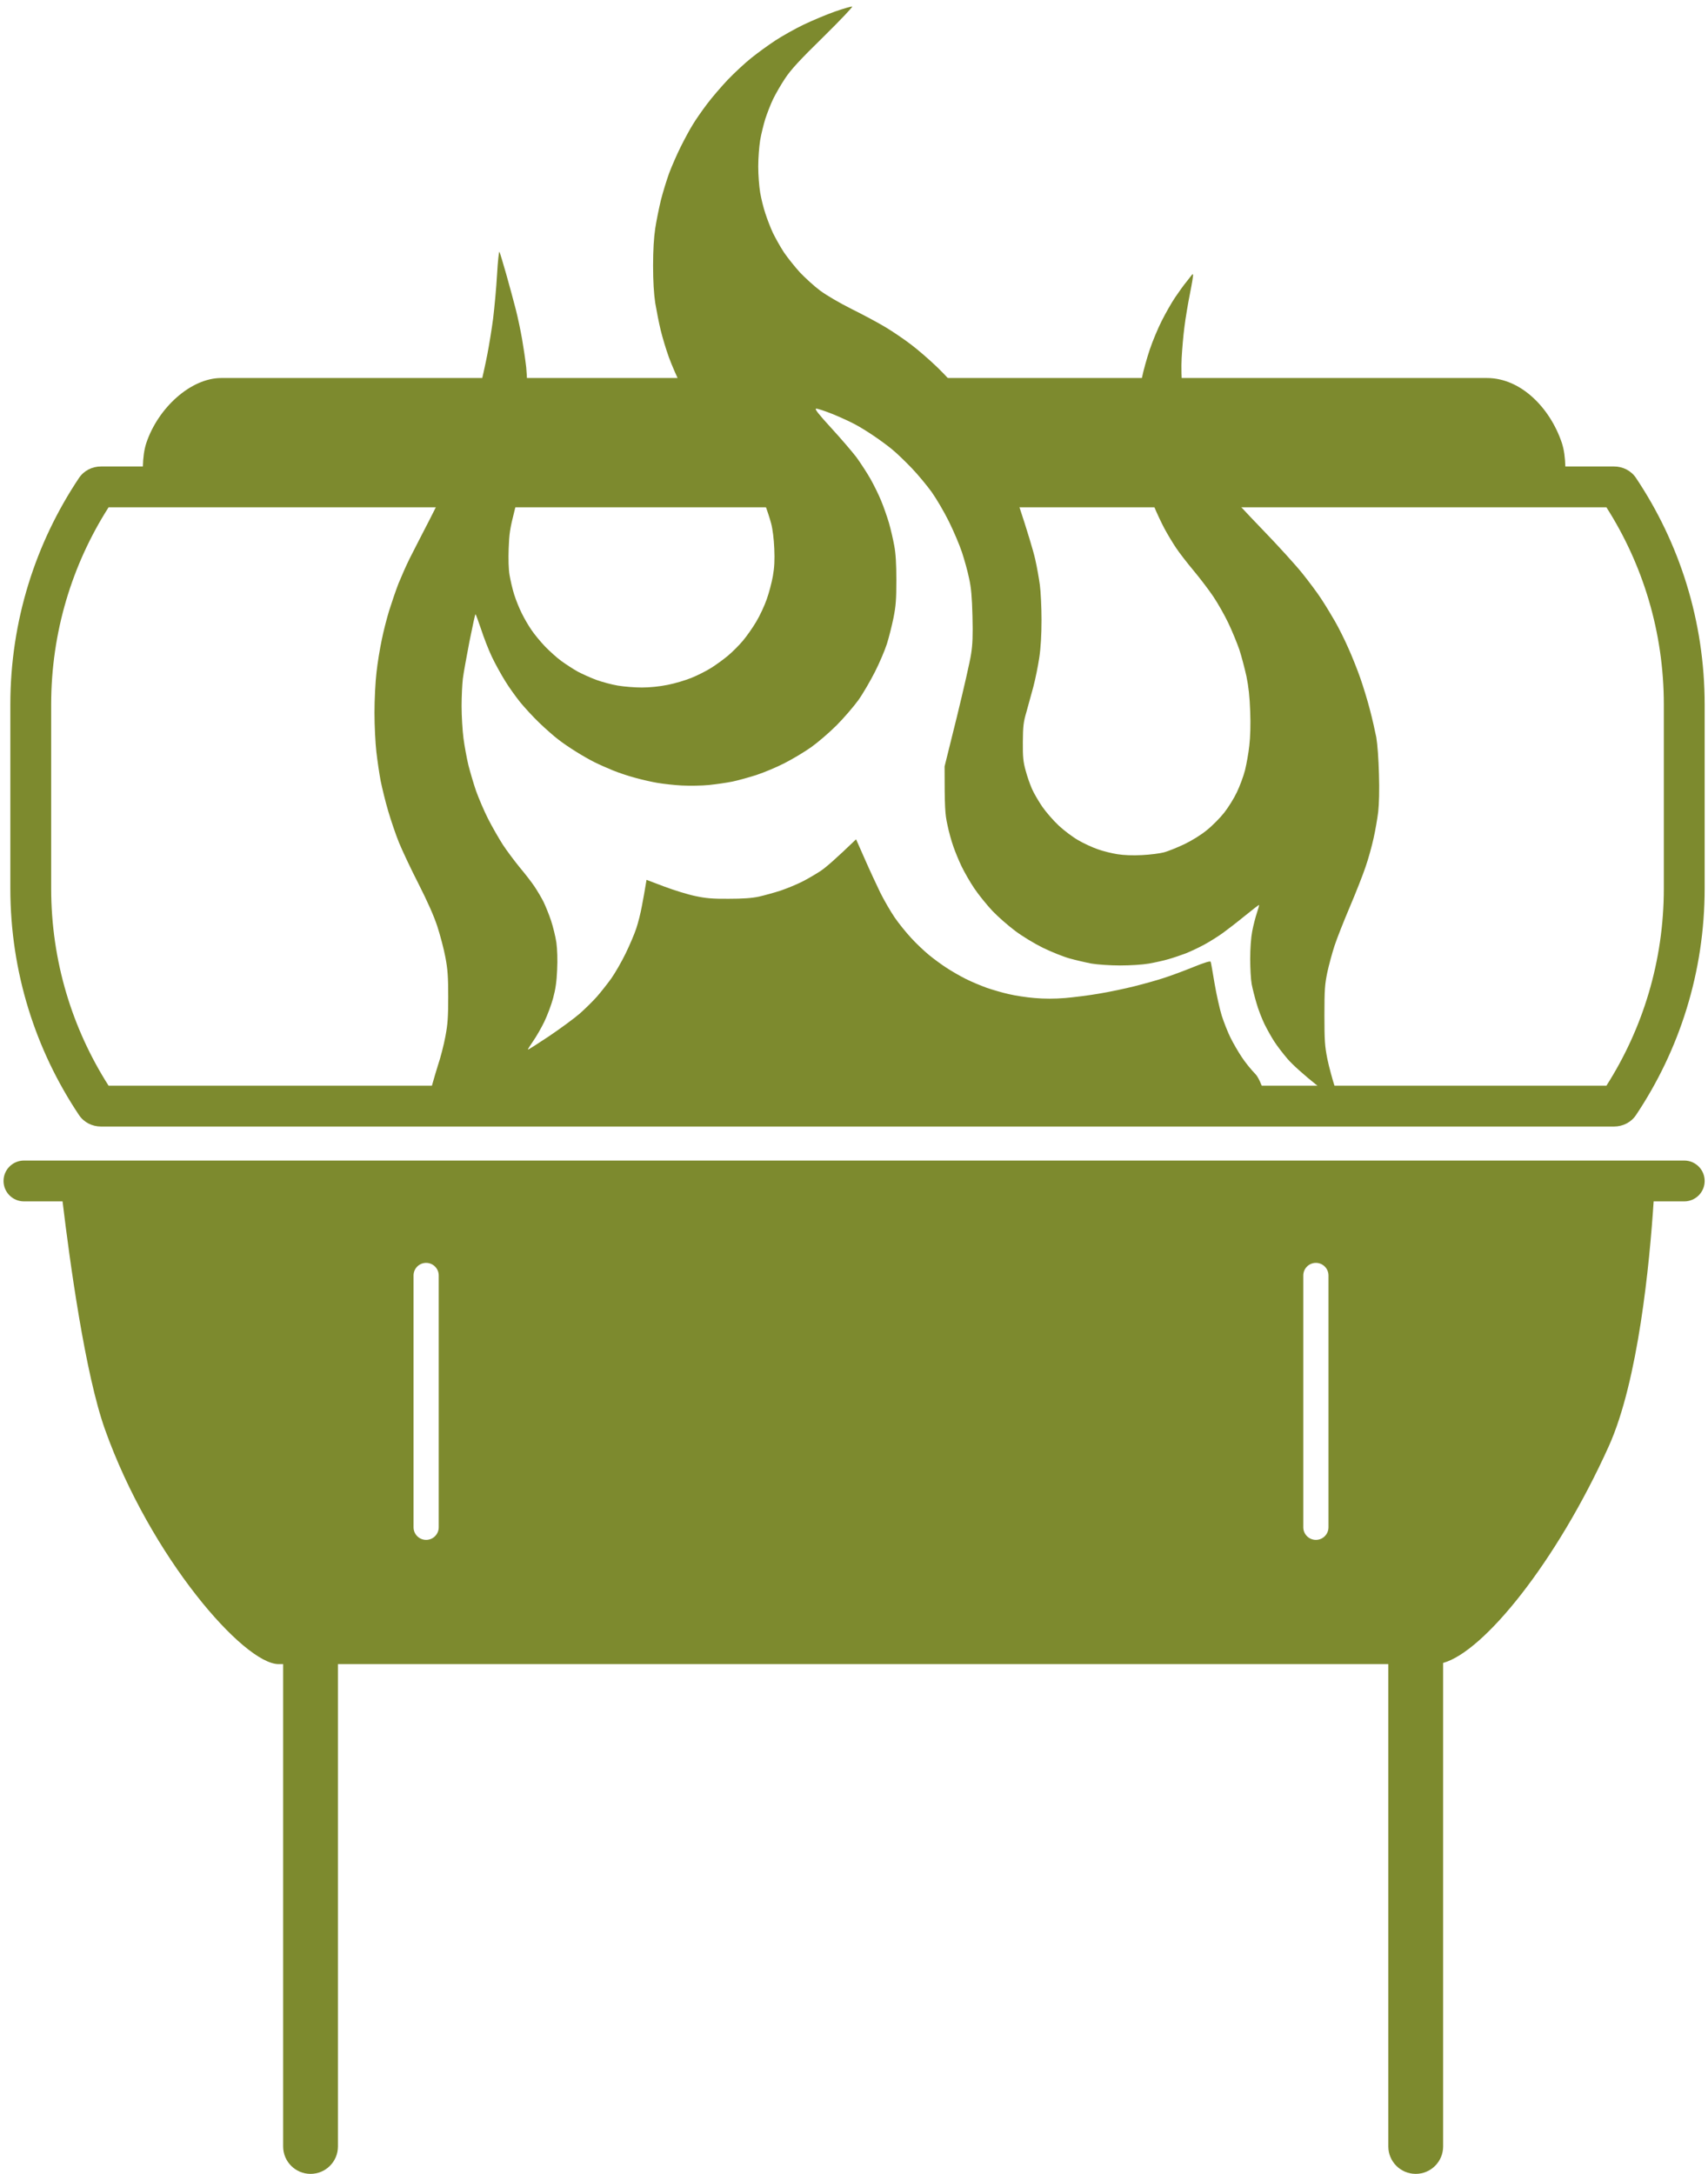
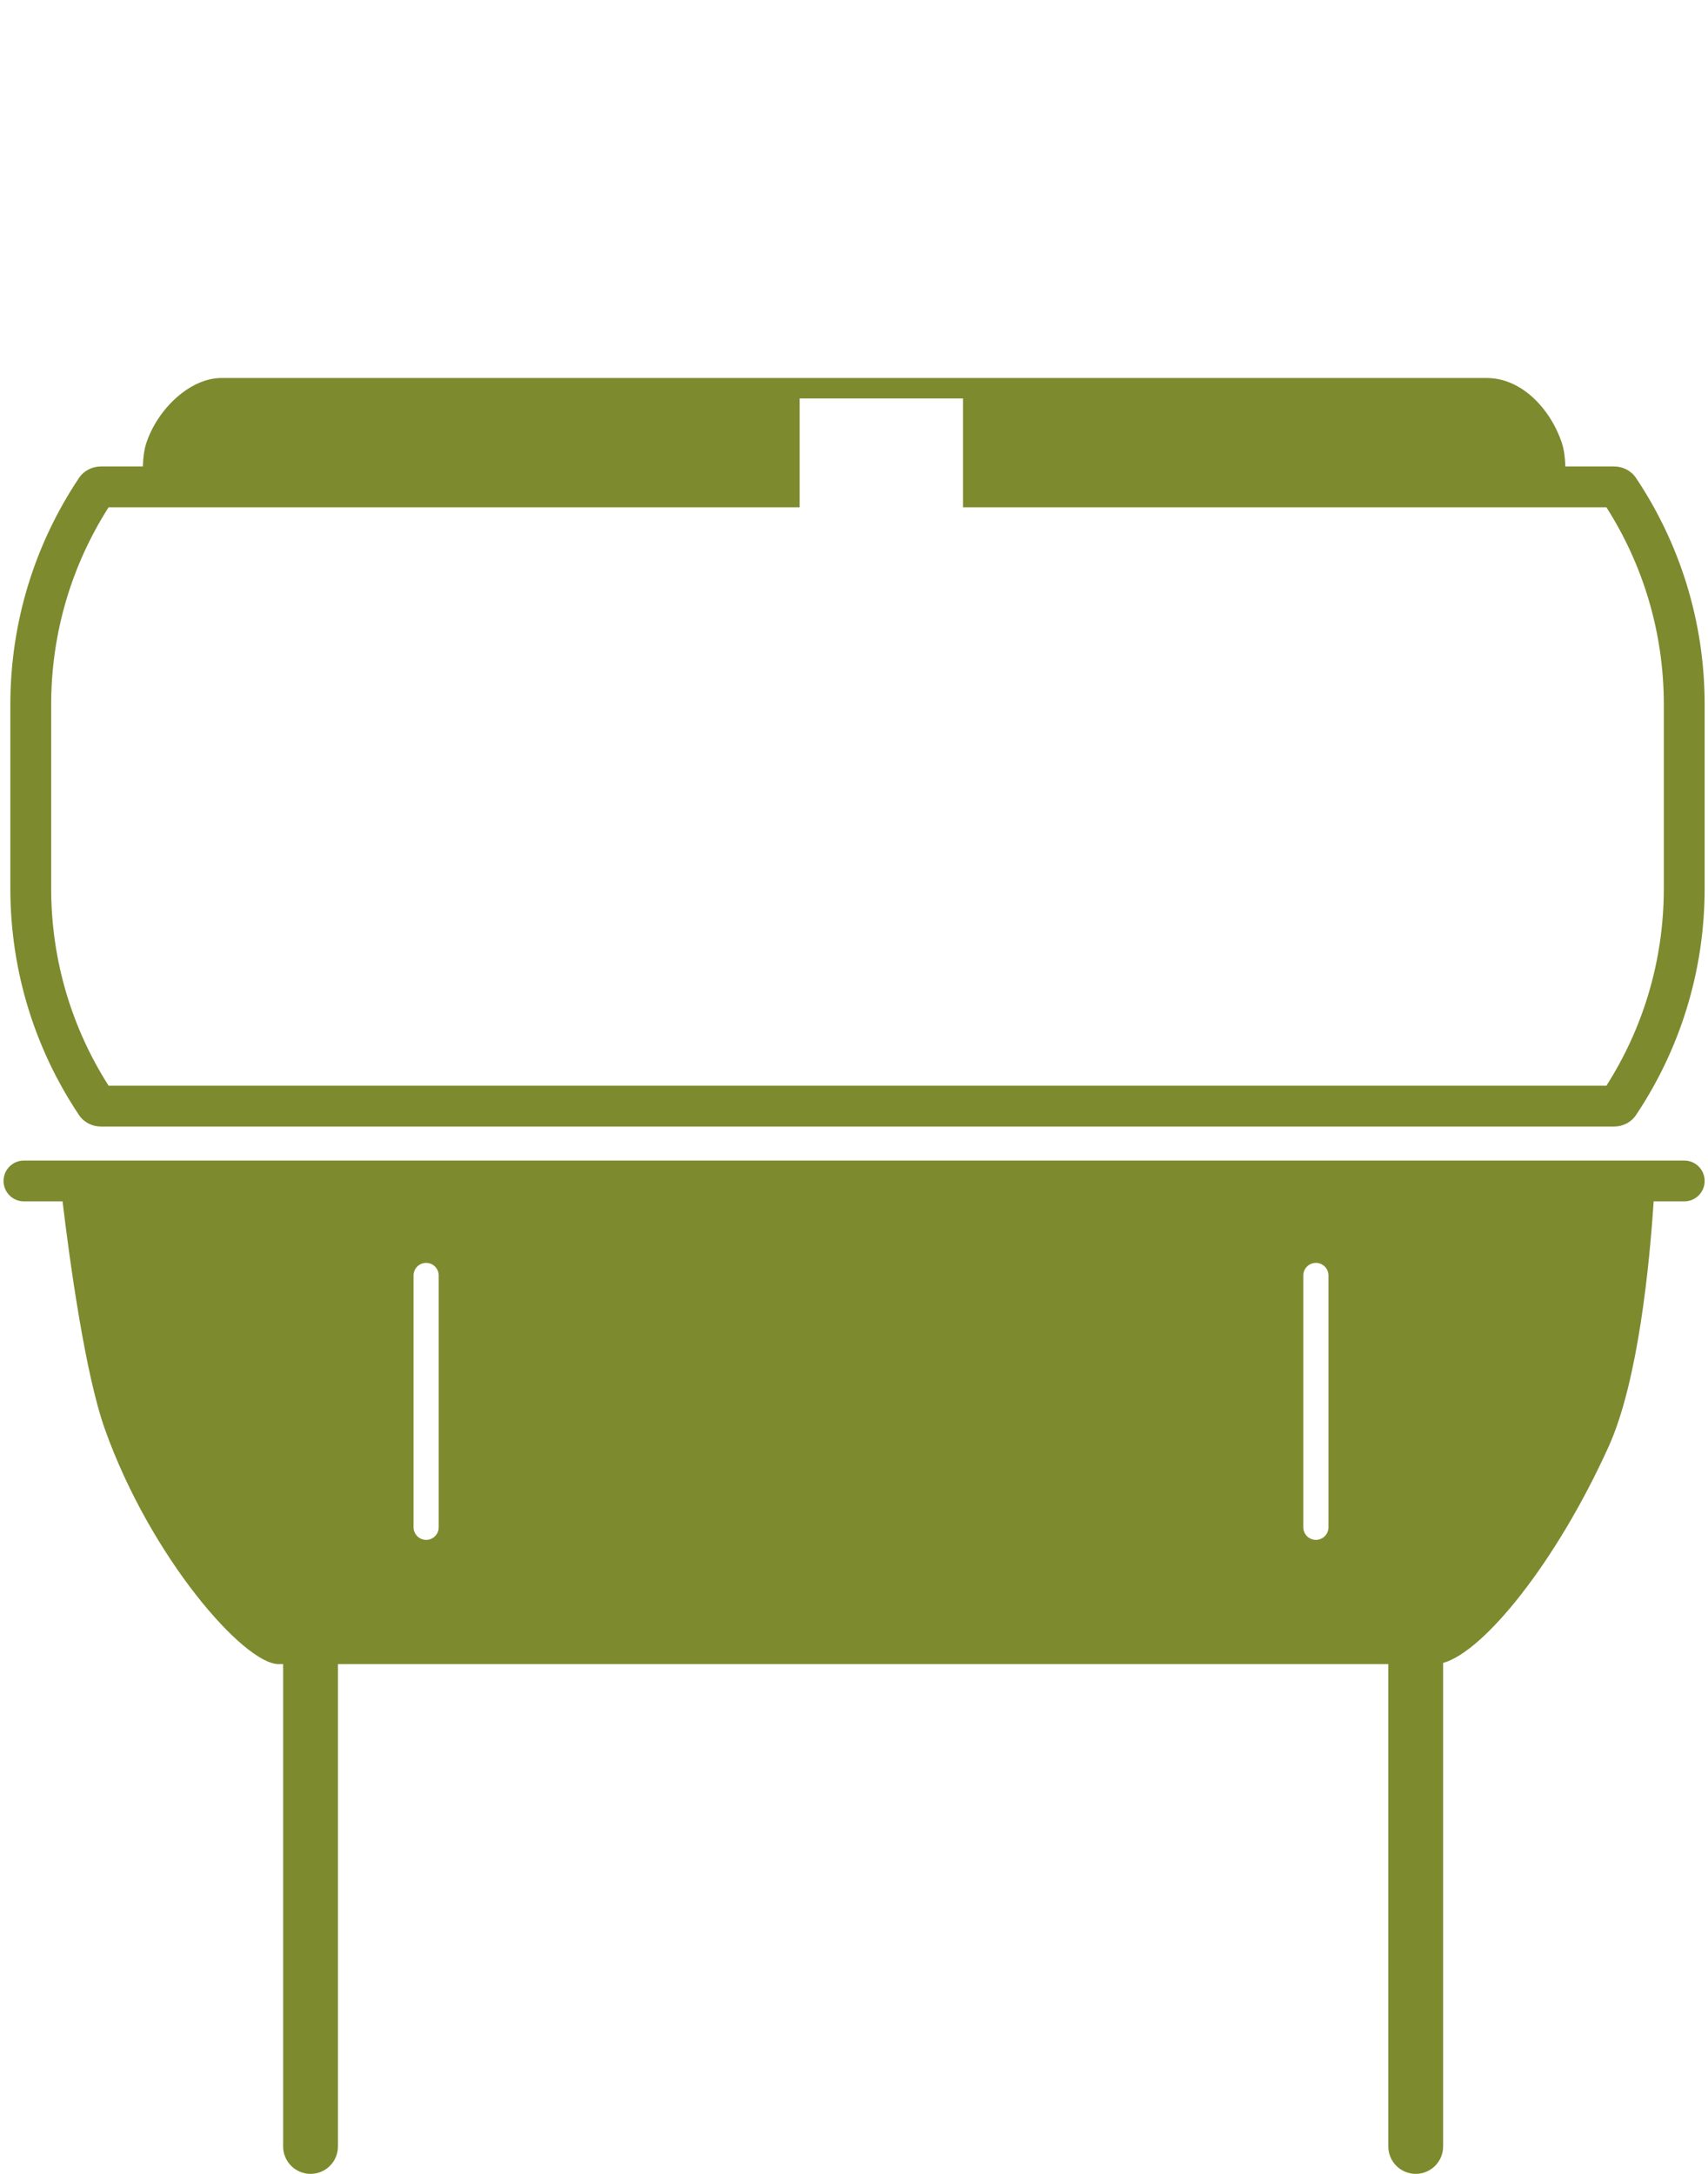
<svg xmlns="http://www.w3.org/2000/svg" width="187" height="238" viewBox="0 0 187 238" fill="none">
  <path fill-rule="evenodd" clip-rule="evenodd" d="M24.227 41.386H162.795C166.52 41.386 169.702 44.662 170.99 48.463C171.248 49.227 171.356 50.149 171.379 51.071H176.718C177.677 51.071 178.583 51.528 179.116 52.325C183.865 59.425 186.634 67.962 186.634 77.145V97.26C186.634 106.443 183.865 114.98 179.116 122.08C178.583 122.877 177.677 123.334 176.718 123.334H11.048C10.089 123.334 9.184 122.877 8.651 122.08C3.902 114.98 1.132 106.443 1.132 97.26V77.145C1.132 67.962 3.902 59.425 8.651 52.325C9.184 51.528 10.089 51.071 11.048 51.071H15.643C15.665 50.149 15.773 49.227 16.032 48.463C17.319 44.662 20.874 41.386 24.227 41.386ZM87.551 51.071L87.551 55.541L16.032 55.541L16.032 55.541H11.889C7.909 61.779 5.602 69.187 5.602 77.145V97.26C5.602 105.218 7.909 112.626 11.889 118.865H175.878C179.858 112.626 182.164 105.218 182.164 97.26V77.145C182.164 69.187 179.858 61.779 175.878 55.541L170.99 55.541L105.431 55.541H87.551L105.431 55.54V51.071L105.431 43.621H87.551L87.551 51.071ZM158 182.06C162.448 180.836 170.408 171.023 176.132 158.349C179.372 151.174 180.607 138.313 181.048 131.529H184.399C185.634 131.529 186.634 130.529 186.634 129.294C186.634 128.06 185.634 127.059 184.399 127.059L181.275 127.059H6.347L6.347 127.059H2.622C1.388 127.059 0.387 128.06 0.387 129.294C0.387 130.529 1.388 131.529 2.622 131.529H6.849C7.643 138.144 9.324 150.408 11.49 156.486C16.482 170.498 26.713 182.189 30.498 182.189H31V235C31 236.657 32.343 238 34 238C35.657 238 37 236.657 37 235V182.189H152V235C152 236.657 153.343 238 155 238C156.657 238 158 236.657 158 235V182.06ZM46.655 138.262C45.894 138.262 45.277 138.879 45.277 139.641V167.211C45.277 167.972 45.894 168.589 46.655 168.589C47.416 168.589 48.034 167.972 48.034 167.211V139.641C48.034 138.879 47.416 138.262 46.655 138.262ZM142.691 139.641C142.691 138.879 143.308 138.262 144.07 138.262C144.831 138.262 145.448 138.879 145.448 139.641V167.211C145.448 167.972 144.831 168.589 144.07 168.589C143.308 168.589 142.691 167.972 142.691 167.211V139.641Z" fill="#7D8A2E" />
-   <path d="M90.134 4.051C91.959 2.254 93.382 0.76 93.299 0.719C93.216 0.691 92.387 0.926 91.434 1.258C90.494 1.59 88.946 2.24 87.992 2.696C87.038 3.152 85.642 3.941 84.882 4.438C84.122 4.936 82.947 5.793 82.256 6.346C81.565 6.899 80.418 7.964 79.699 8.711C78.981 9.471 77.944 10.674 77.405 11.393C76.866 12.112 76.147 13.135 75.829 13.674C75.498 14.2 74.917 15.292 74.516 16.094C74.116 16.896 73.563 18.168 73.272 18.928C72.996 19.689 72.581 21.03 72.36 21.901C72.153 22.772 71.863 24.168 71.738 25.012C71.586 26.021 71.503 27.39 71.503 29.09C71.503 30.805 71.586 32.16 71.738 33.169C71.877 33.998 72.139 35.34 72.333 36.142C72.526 36.944 72.927 38.271 73.231 39.114C73.535 39.944 74.143 41.354 74.585 42.225C75.028 43.096 75.816 44.465 76.341 45.267C76.866 46.069 77.668 47.147 78.11 47.686C78.552 48.226 79.52 49.276 80.252 50.037C80.999 50.811 81.966 52 82.45 52.733C82.92 53.452 83.486 54.544 83.721 55.153C83.956 55.761 84.274 56.729 84.426 57.296C84.592 57.918 84.73 59.01 84.772 60.061C84.827 61.319 84.785 62.135 84.62 63.061C84.495 63.766 84.191 64.928 83.942 65.619C83.694 66.324 83.182 67.43 82.795 68.066C82.422 68.702 81.772 69.629 81.344 70.14C80.929 70.638 80.183 71.384 79.686 71.799C79.202 72.2 78.373 72.808 77.834 73.14C77.308 73.472 76.341 73.956 75.691 74.219C75.042 74.481 73.881 74.827 73.107 74.979C72.222 75.159 71.144 75.27 70.273 75.27C69.486 75.27 68.311 75.173 67.647 75.062C66.97 74.952 65.92 74.661 65.298 74.44C64.662 74.205 63.75 73.79 63.252 73.528C62.755 73.251 61.953 72.726 61.455 72.366C60.958 72.007 60.156 71.274 59.659 70.762C59.161 70.237 58.498 69.435 58.194 68.979C57.876 68.522 57.406 67.721 57.143 67.181C56.867 66.642 56.494 65.716 56.3 65.107C56.107 64.499 55.885 63.531 55.789 62.964C55.678 62.328 55.651 61.208 55.692 60.061C55.747 58.471 55.83 57.876 56.314 55.982C56.632 54.765 57.005 53.051 57.157 52.18C57.309 51.309 57.516 49.899 57.613 49.069C57.696 48.226 57.779 46.235 57.779 44.645C57.779 43.041 57.696 41.05 57.613 40.22C57.516 39.377 57.309 37.98 57.157 37.109C57.005 36.238 56.701 34.773 56.466 33.86C56.231 32.948 55.761 31.206 55.416 29.989C55.07 28.772 54.738 27.68 54.683 27.569C54.628 27.459 54.503 28.579 54.42 30.058C54.337 31.538 54.13 33.708 53.992 34.856C53.84 36.017 53.55 37.801 53.356 38.796C53.163 39.806 52.762 41.631 52.444 42.847C52.14 44.064 51.546 46.083 51.117 47.341C50.703 48.599 49.956 50.59 49.472 51.765C48.989 52.94 47.883 55.249 47.04 56.881C46.197 58.512 45.202 60.448 44.842 61.167C44.483 61.886 43.944 63.116 43.626 63.891C43.322 64.679 42.866 66.02 42.603 66.863C42.341 67.721 41.968 69.172 41.788 70.085C41.594 70.997 41.332 72.587 41.221 73.611C41.097 74.647 41 76.611 41 78.035C41 79.445 41.097 81.367 41.207 82.321C41.318 83.275 41.525 84.699 41.677 85.501C41.843 86.303 42.202 87.796 42.507 88.819C42.811 89.842 43.336 91.405 43.695 92.276C44.054 93.147 45.008 95.179 45.824 96.769C46.819 98.733 47.496 100.253 47.883 101.429C48.201 102.41 48.602 103.931 48.767 104.816C49.016 106.143 49.072 106.945 49.072 109.144C49.072 111.342 49.016 112.144 48.767 113.457C48.602 114.356 48.228 115.822 47.924 116.707C47.634 117.605 46.763 120.716 46.763 120.716H138.163C138.978 120.716 137.97 118.131 137.472 117.619C136.974 117.108 136.283 116.25 135.938 115.711C135.578 115.172 135.039 114.245 134.735 113.637C134.431 113.029 134.003 111.937 133.768 111.218C133.547 110.499 133.187 108.909 132.98 107.692C132.773 106.475 132.593 105.397 132.552 105.3C132.51 105.189 131.93 105.355 130.603 105.895C129.552 106.323 128.115 106.849 127.424 107.07C126.719 107.305 125.282 107.706 124.245 107.968C123.195 108.231 121.439 108.604 120.334 108.784C119.228 108.978 117.556 109.185 116.602 109.268C115.45 109.36 114.344 109.36 113.285 109.268C112.414 109.199 111.143 109.005 110.452 108.839C109.76 108.687 108.682 108.369 108.033 108.148C107.383 107.913 106.36 107.485 105.752 107.18C105.144 106.876 104.204 106.337 103.679 105.991C103.154 105.659 102.283 105.023 101.744 104.581C101.219 104.152 100.321 103.309 99.768 102.701C99.215 102.106 98.386 101.083 97.943 100.433C97.501 99.783 96.796 98.567 96.382 97.737C95.981 96.907 95.207 95.248 94.681 94.046L93.728 91.889C91.475 94.059 90.397 94.986 89.858 95.345C89.333 95.691 88.393 96.244 87.785 96.548C87.177 96.852 86.126 97.281 85.435 97.516C84.744 97.737 83.694 98.027 83.085 98.166C82.298 98.332 81.33 98.401 79.769 98.401C77.986 98.415 77.267 98.345 76.106 98.097C75.304 97.931 73.784 97.461 72.72 97.06L70.785 96.327C70.605 97.419 70.439 98.373 70.287 99.147C70.149 99.935 69.859 101.055 69.665 101.636C69.472 102.231 68.947 103.461 68.504 104.374C68.062 105.286 67.343 106.531 66.915 107.139C66.472 107.747 65.768 108.646 65.339 109.13C64.911 109.614 64.068 110.443 63.459 110.983C62.851 111.508 61.345 112.614 60.115 113.444C58.871 114.273 57.834 114.937 57.807 114.909C57.765 114.895 58.028 114.481 58.373 113.983C58.719 113.485 59.272 112.531 59.603 111.84C59.935 111.148 60.364 110.001 60.557 109.282C60.82 108.314 60.944 107.485 60.999 106.171C61.055 105.065 61.013 103.931 60.916 103.198C60.82 102.549 60.557 101.484 60.336 100.806C60.115 100.143 59.742 99.216 59.507 98.733C59.272 98.263 58.816 97.502 58.511 97.046C58.207 96.59 57.489 95.663 56.908 94.972C56.342 94.281 55.512 93.174 55.056 92.483C54.614 91.792 53.881 90.52 53.439 89.649C52.997 88.778 52.416 87.409 52.126 86.607C51.85 85.805 51.477 84.533 51.283 83.773C51.103 83.012 50.855 81.685 50.744 80.828C50.633 79.984 50.537 78.394 50.537 77.302C50.537 76.224 50.606 74.869 50.675 74.302C50.744 73.735 51.076 71.91 51.394 70.251C51.725 68.605 52.016 67.25 52.057 67.25C52.098 67.25 52.361 67.969 52.665 68.868C52.955 69.767 53.48 71.122 53.84 71.882C54.199 72.643 54.849 73.818 55.277 74.509C55.692 75.201 56.452 76.251 56.936 76.86C57.433 77.468 58.373 78.491 59.05 79.141C59.728 79.791 60.654 80.606 61.11 80.952C61.566 81.312 62.437 81.906 63.045 82.279C63.653 82.667 64.551 83.178 65.049 83.427C65.546 83.676 66.472 84.091 67.122 84.353C67.772 84.616 68.85 84.975 69.541 85.155C70.232 85.349 71.31 85.598 71.96 85.708C72.609 85.819 73.825 85.957 74.655 85.999C75.484 86.04 76.825 86.026 77.626 85.943C78.428 85.86 79.575 85.695 80.183 85.57C80.791 85.446 81.98 85.114 82.809 84.851C83.638 84.575 85.048 83.994 85.919 83.538C86.79 83.095 88.103 82.307 88.821 81.796C89.54 81.284 90.784 80.219 91.586 79.417C92.387 78.615 93.451 77.371 93.977 76.652C94.488 75.933 95.303 74.523 95.801 73.541C96.299 72.56 96.879 71.191 97.1 70.5C97.321 69.808 97.639 68.536 97.819 67.665C98.082 66.352 98.137 65.633 98.137 63.517C98.137 61.706 98.068 60.6 97.902 59.715C97.778 59.038 97.515 57.904 97.321 57.227C97.114 56.549 96.741 55.457 96.465 54.807C96.202 54.157 95.663 53.065 95.276 52.387C94.889 51.71 94.198 50.659 93.769 50.065C93.327 49.484 92.097 48.046 91.033 46.885C89.637 45.364 89.167 44.769 89.347 44.742C89.471 44.714 90.3 44.99 91.171 45.336C92.042 45.696 93.161 46.207 93.659 46.484C94.156 46.746 95.027 47.285 95.594 47.673C96.16 48.046 97.073 48.71 97.598 49.138C98.137 49.567 99.118 50.521 99.809 51.24C100.5 51.959 101.468 53.134 101.993 53.853C102.504 54.572 103.361 56.024 103.886 57.088C104.412 58.153 105.061 59.674 105.324 60.476C105.586 61.278 105.946 62.55 106.098 63.31C106.333 64.361 106.416 65.356 106.471 67.458C106.526 69.546 106.485 70.569 106.319 71.606C106.208 72.366 105.504 75.449 104.771 78.45L103.417 83.911C103.417 88.418 103.472 89.151 103.721 90.271C103.873 91.031 104.177 92.124 104.384 92.691C104.577 93.257 104.978 94.225 105.269 94.834C105.559 95.442 106.181 96.534 106.664 97.253C107.148 97.972 108.047 99.078 108.655 99.728C109.263 100.364 110.382 101.346 111.143 101.913C111.93 102.507 113.23 103.295 114.183 103.765C115.095 104.208 116.395 104.733 117.086 104.927C117.777 105.12 118.855 105.369 119.504 105.494C120.154 105.604 121.55 105.701 122.614 105.701C123.761 105.701 125.061 105.618 125.793 105.494C126.484 105.369 127.438 105.162 127.935 105.01C128.433 104.871 129.276 104.581 129.801 104.387C130.326 104.18 131.266 103.738 131.874 103.406C132.482 103.074 133.381 102.507 133.878 102.148C134.376 101.788 135.468 100.945 136.297 100.267C137.126 99.59 137.831 99.051 137.845 99.078C137.873 99.106 137.762 99.493 137.61 99.949C137.458 100.406 137.223 101.304 137.099 101.954C136.961 102.687 136.878 103.821 136.878 104.996C136.878 106.019 136.947 107.263 137.043 107.761C137.14 108.259 137.375 109.185 137.569 109.835C137.748 110.485 138.149 111.508 138.439 112.116C138.743 112.725 139.227 113.596 139.531 114.052C139.822 114.508 140.471 115.352 140.955 115.918C141.494 116.554 142.765 117.688 144.217 118.85C145.53 119.9 146.622 120.744 146.649 120.716C146.691 120.702 146.47 119.97 146.179 119.098C145.889 118.227 145.502 116.79 145.322 115.918C145.046 114.522 145.004 113.928 145.004 111.148C145.004 108.342 145.046 107.789 145.322 106.448C145.502 105.618 145.861 104.305 146.11 103.544C146.359 102.784 147.105 100.889 147.769 99.327C148.432 97.765 149.22 95.774 149.51 94.903C149.814 94.032 150.201 92.621 150.381 91.792C150.574 90.962 150.796 89.649 150.892 88.888C150.989 88.004 151.031 86.51 150.975 84.74C150.934 83.109 150.809 81.464 150.685 80.731C150.547 80.04 150.243 78.671 149.98 77.689C149.731 76.707 149.248 75.145 148.93 74.233C148.612 73.32 148.018 71.827 147.603 70.914C147.202 70.002 146.552 68.702 146.152 68.011C145.765 67.333 145.101 66.241 144.673 65.591C144.258 64.942 143.304 63.669 142.572 62.757C141.839 61.844 139.891 59.701 138.232 57.987C136.574 56.273 134.749 54.309 134.182 53.632C133.616 52.954 132.856 51.959 132.496 51.419C132.137 50.88 131.598 49.954 131.294 49.346C130.99 48.737 130.575 47.769 130.382 47.203C130.188 46.636 129.939 45.696 129.829 45.129C129.704 44.562 129.539 43.373 129.442 42.502C129.359 41.575 129.317 40.193 129.373 39.183C129.428 38.229 129.552 36.709 129.677 35.796C129.787 34.883 130.064 33.238 130.285 32.132C130.506 31.026 130.658 30.1 130.617 30.058C130.589 30.017 130.548 30.017 130.52 30.058C130.492 30.1 130.23 30.431 129.926 30.819C129.608 31.192 129.055 31.98 128.668 32.547C128.281 33.114 127.631 34.261 127.203 35.105C126.774 35.948 126.18 37.372 125.876 38.285C125.572 39.197 125.185 40.566 125.033 41.326C124.812 42.322 124.715 43.428 124.66 45.267C124.604 46.926 124.646 48.309 124.743 49.207C124.839 49.968 125.13 51.406 125.378 52.387C125.641 53.369 126.069 54.752 126.346 55.429C126.622 56.107 127.134 57.199 127.479 57.849C127.825 58.498 128.405 59.453 128.765 59.992C129.124 60.531 129.981 61.637 130.686 62.48C131.391 63.324 132.358 64.596 132.842 65.315C133.326 66.034 134.072 67.347 134.487 68.218C134.901 69.089 135.44 70.403 135.689 71.122C135.924 71.841 136.269 73.154 136.463 74.025C136.698 75.173 136.822 76.265 136.878 77.897C136.933 79.348 136.891 80.703 136.781 81.63C136.698 82.431 136.477 83.634 136.311 84.326C136.131 85.017 135.73 86.096 135.413 86.745C135.109 87.395 134.487 88.391 134.044 88.957C133.602 89.524 132.745 90.395 132.137 90.879C131.487 91.418 130.492 92.027 129.663 92.428C128.903 92.787 127.908 93.188 127.452 93.313C126.995 93.437 125.904 93.575 125.033 93.617C124.024 93.672 123.043 93.631 122.338 93.52C121.73 93.423 120.762 93.188 120.195 92.981C119.629 92.787 118.661 92.345 118.067 91.999C117.459 91.654 116.505 90.935 115.925 90.395C115.344 89.856 114.529 88.916 114.114 88.322C113.713 87.727 113.188 86.842 112.981 86.358C112.773 85.888 112.456 84.989 112.29 84.353C112.027 83.413 111.972 82.888 111.986 81.215C111.999 79.473 112.055 79.044 112.373 77.966C112.566 77.274 112.912 76.03 113.133 75.201C113.354 74.371 113.644 72.933 113.782 72.02C113.948 70.928 114.031 69.504 114.031 67.873C114.031 66.504 113.948 64.789 113.852 64.07C113.755 63.352 113.534 62.08 113.34 61.236C113.16 60.393 112.386 57.849 111.626 55.567C110.548 52.36 109.995 50.922 109.152 49.207C108.544 47.991 107.646 46.373 107.134 45.612C106.623 44.852 105.752 43.663 105.199 42.986C104.647 42.308 103.486 41.05 102.629 40.22C101.758 39.377 100.459 38.257 99.74 37.718C99.021 37.165 97.778 36.321 96.976 35.837C96.174 35.353 94.502 34.455 93.244 33.833C91.89 33.155 90.48 32.326 89.789 31.814C89.139 31.33 88.158 30.431 87.591 29.837C87.038 29.229 86.251 28.247 85.836 27.639C85.435 27.03 84.896 26.062 84.62 25.495C84.357 24.929 83.984 23.961 83.79 23.352C83.583 22.744 83.334 21.721 83.224 21.071C83.113 20.421 83.016 19.149 83.016 18.237C83.016 17.324 83.113 16.038 83.224 15.361C83.334 14.697 83.597 13.646 83.79 13.011C83.998 12.388 84.371 11.407 84.647 10.84C84.924 10.273 85.518 9.236 85.974 8.558C86.61 7.604 87.577 6.554 90.134 4.051Z" fill="#7D8A2E" />
</svg>